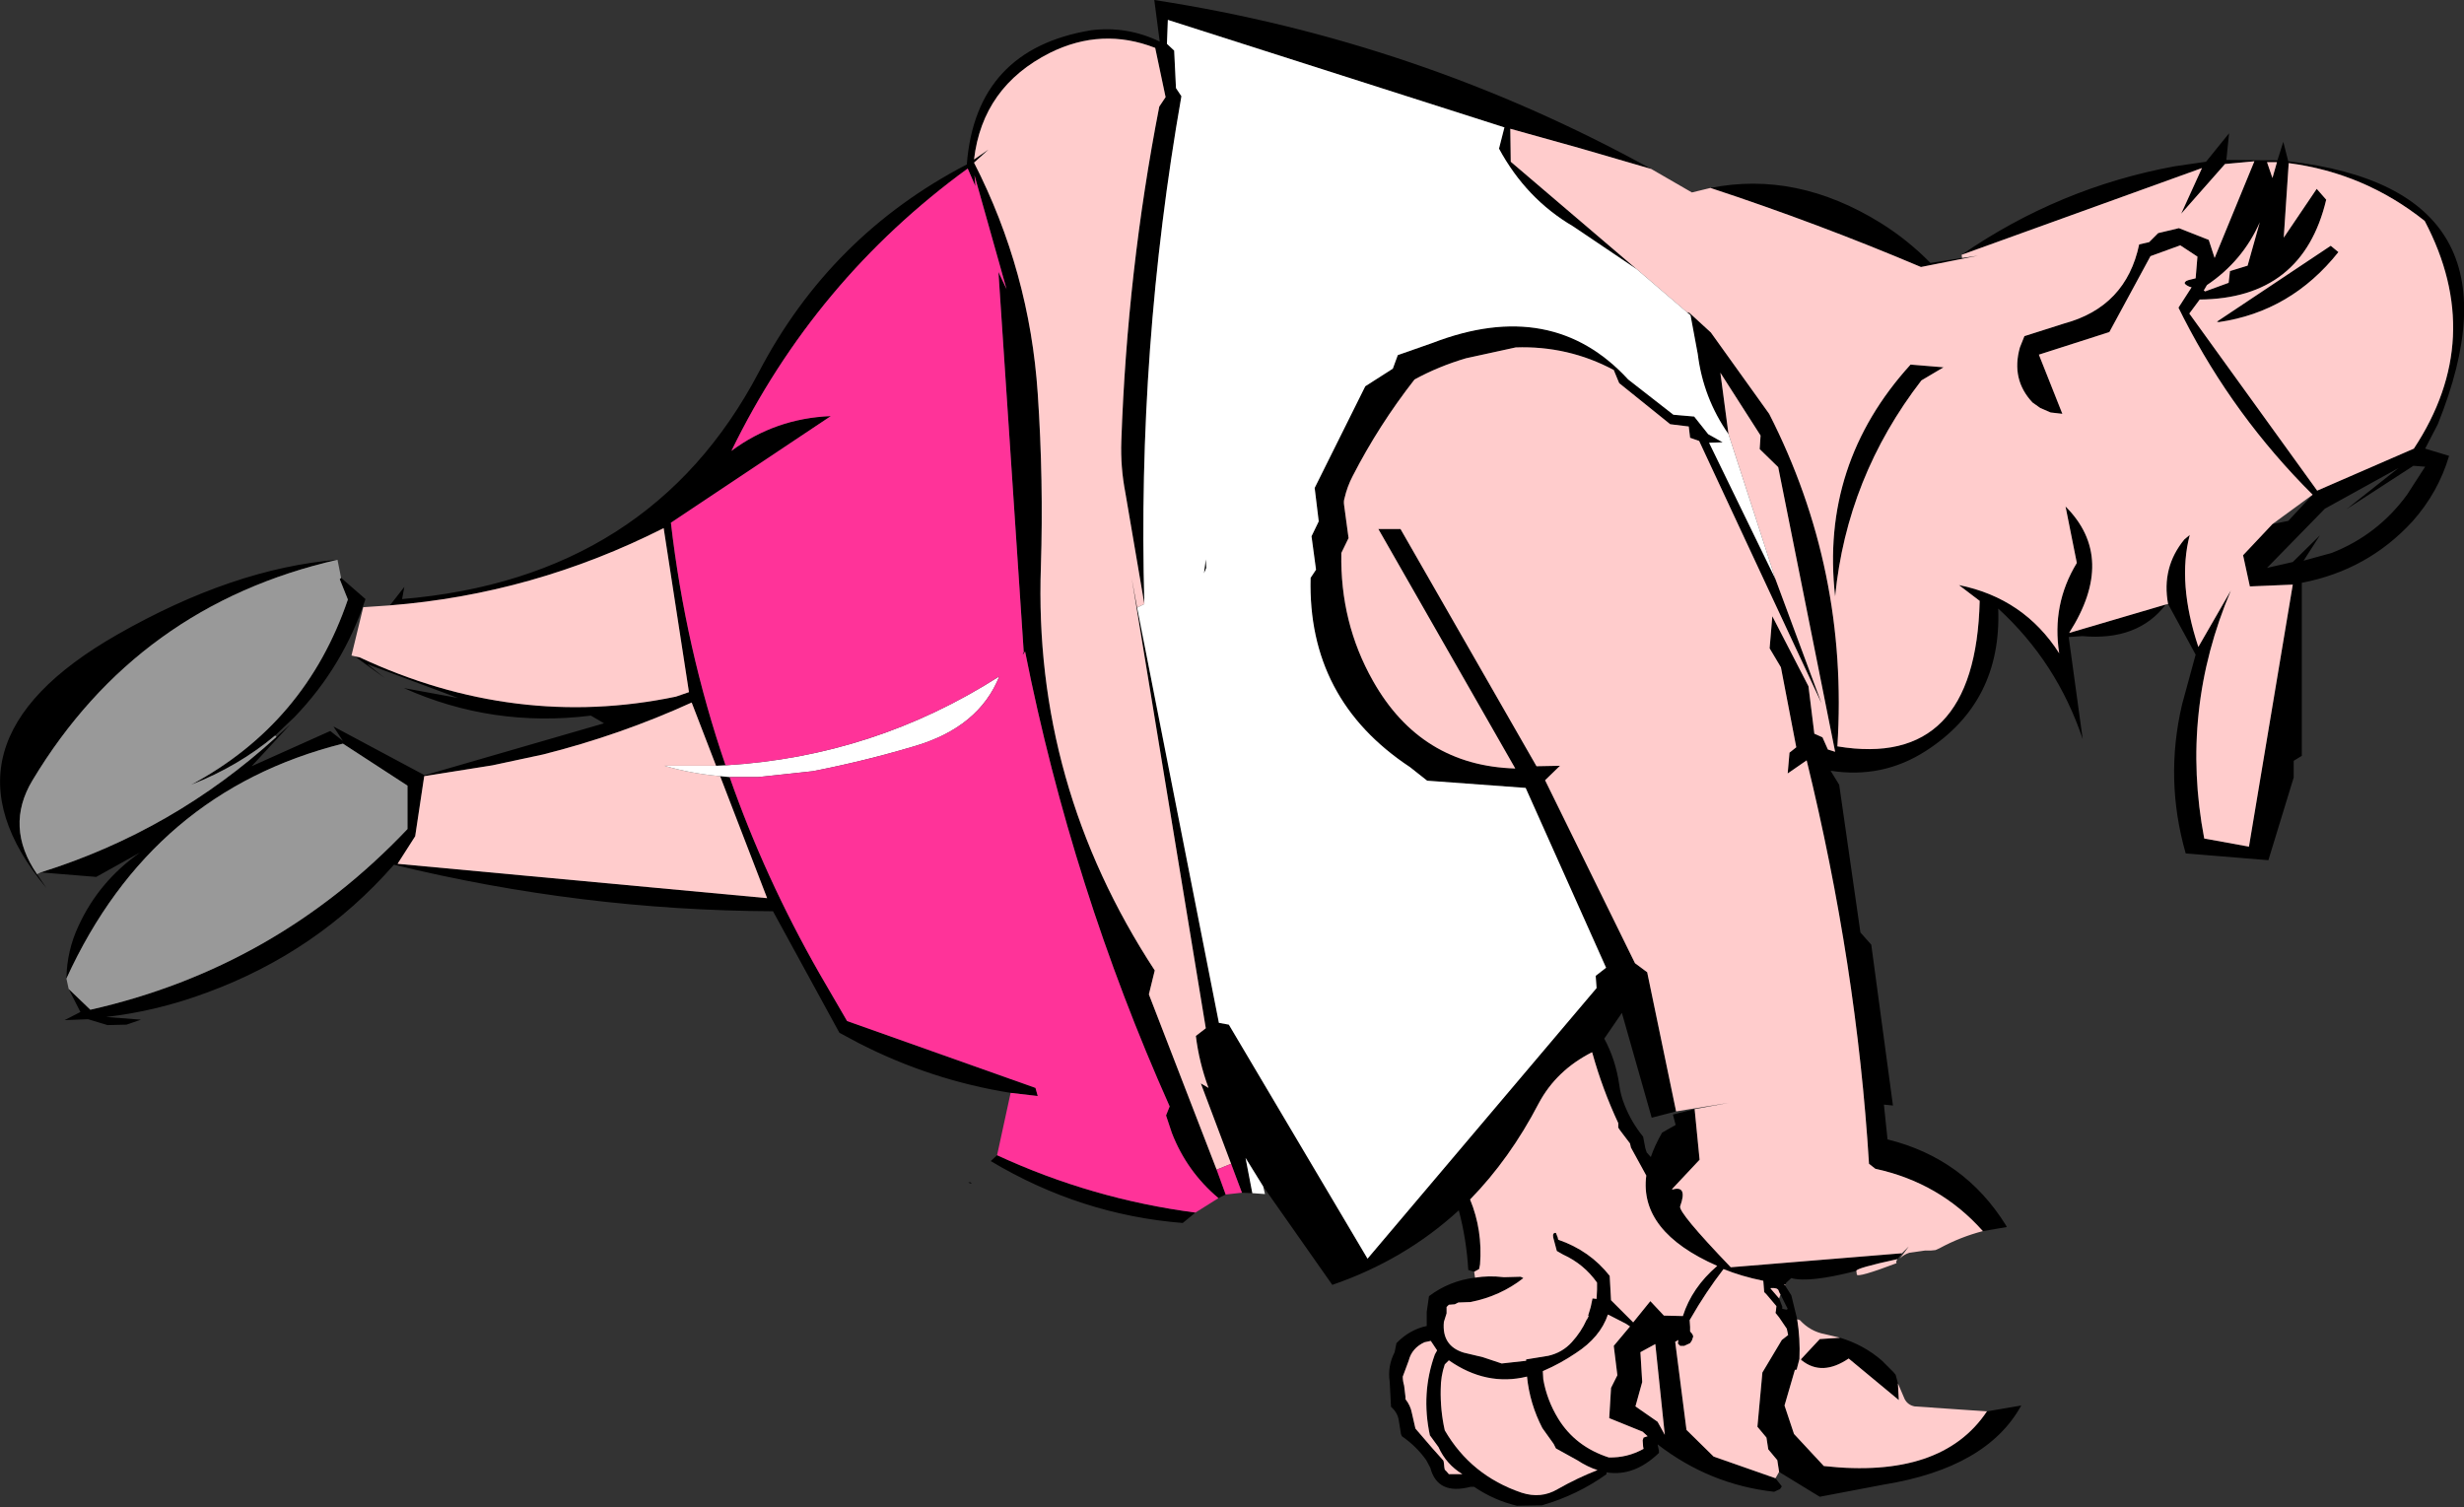
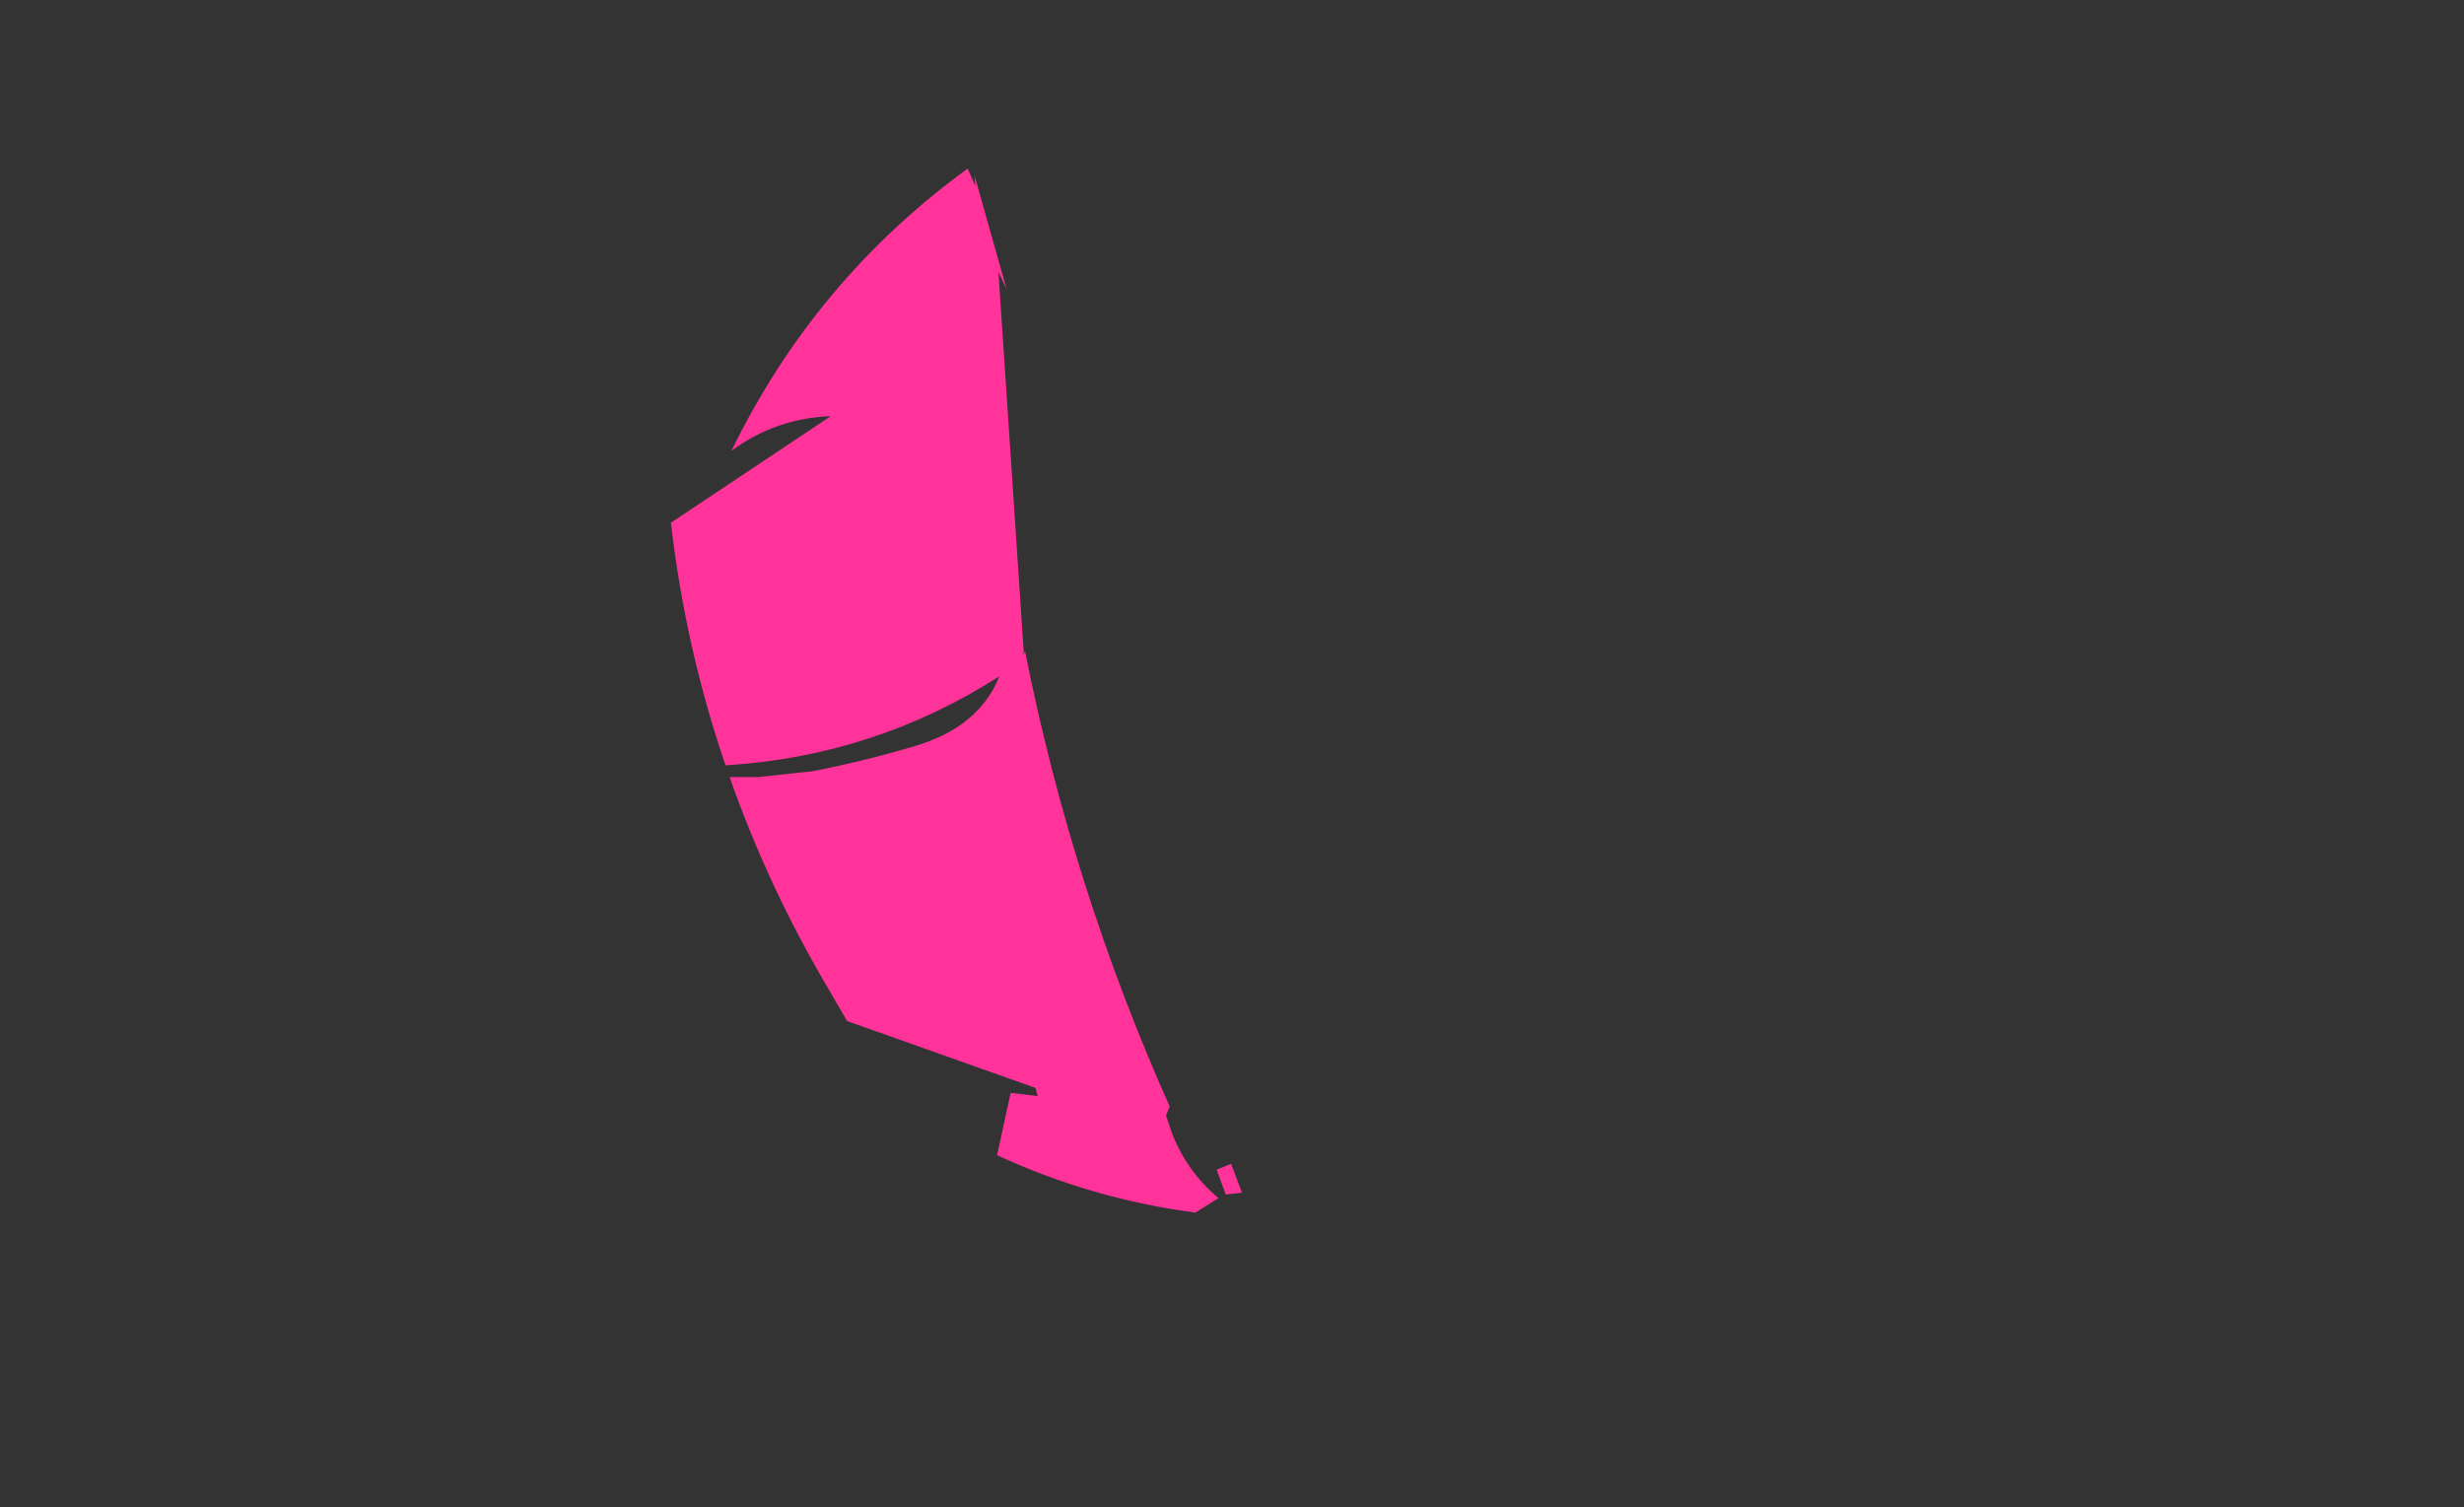
<svg xmlns="http://www.w3.org/2000/svg" height="166.8px" width="272.7px">
  <rect width="100%" height="100%" fill="#333333" stroke="none" />
  <g transform="matrix(1.0, 0.0, 0.0, 1.0, -99.0, -116.9)">
-     <path d="M316.1 145.1 Q326.9 137.65 339.7 135.3 L343.15 134.8 345.7 131.65 345.4 134.6 351.05 134.65 351.7 132.6 352.25 134.75 Q379.25 137.85 368.8 163.85 L367.4 166.55 370.05 167.35 Q368.85 171.4 366.0 174.6 361.05 180.0 353.75 181.4 L353.75 200.55 352.85 201.1 352.85 202.95 350.05 212.1 340.9 211.35 Q338.55 203.15 340.5 194.85 L342.0 189.35 338.95 183.75 Q338.2 179.7 340.75 176.6 L341.35 176.1 Q339.95 181.4 342.3 188.5 L345.9 182.25 Q340.25 195.55 342.95 209.7 L347.9 210.6 352.75 181.6 348.0 181.8 347.25 178.35 350.5 174.9 352.25 174.55 354.95 171.65 Q346.25 163.0 340.65 152.05 L340.1 150.95 341.55 148.7 Q341.1 148.6 340.8 148.3 L340.8 148.15 340.95 148.0 341.2 147.9 342.0 147.7 342.2 145.3 340.3 144.05 337.0 145.25 332.45 153.65 324.65 156.15 327.25 162.7 325.95 162.55 324.8 162.05 323.95 161.45 Q321.55 158.9 322.55 155.35 L323.05 154.1 327.45 152.7 Q334.3 150.85 335.75 143.95 L336.85 143.7 337.85 142.7 340.15 142.15 343.45 143.45 344.1 145.45 348.5 134.75 345.25 135.05 340.4 140.55 342.7 135.5 316.1 145.1 M338.7 183.8 Q335.6 187.85 329.45 187.3 L327.95 187.4 329.5 198.7 Q326.65 190.2 320.15 184.25 320.55 194.6 312.15 200.0 307.35 203.1 301.6 202.2 L302.55 203.75 304.9 220.1 306.1 221.45 308.5 239.25 307.5 239.15 307.9 243.0 Q316.4 245.1 321.0 252.5 L321.1 252.7 318.45 253.15 Q313.7 247.8 306.55 246.25 L305.85 245.7 Q304.5 223.75 298.95 201.05 L296.85 202.5 297.05 200.2 297.8 199.6 296.1 190.75 294.85 188.65 295.15 185.1 299.15 192.85 299.8 198.1 300.7 198.5 301.3 199.85 302.1 200.1 295.8 168.6 293.75 166.6 293.85 165.1 289.4 158.15 290.3 164.95 Q287.5 160.95 286.9 156.1 L286.1 151.8 285.75 151.5 286.15 151.8 285.95 151.5 288.35 153.7 294.8 162.7 Q303.6 179.95 302.35 199.5 317.65 202.05 318.1 183.4 L315.8 181.65 Q323.0 183.1 326.9 189.2 326.05 183.8 328.85 179.2 L327.6 172.95 Q333.3 178.65 328.0 186.95 L338.7 183.8 M309.5 255.6 L309.0 256.25 Q304.4 257.25 304.45 257.55 299.2 258.9 297.25 258.35 L296.7 258.85 296.6 259.05 296.45 259.05 296.55 259.15 296.9 259.7 297.25 260.25 297.9 262.9 Q298.25 265.05 298.15 267.3 L297.85 268.45 297.8 268.5 297.65 268.5 296.5 272.45 297.55 275.6 300.85 279.15 Q313.9 280.6 318.9 273.1 L322.7 272.45 Q318.9 279.35 307.5 281.2 L300.4 282.55 295.9 279.8 295.7 278.5 294.7 277.3 294.5 276.0 293.5 274.8 294.05 268.8 296.2 265.2 296.9 264.65 296.75 263.95 295.9 262.7 295.5 262.2 295.55 261.95 295.6 261.45 294.5 260.15 294.25 259.9 294.15 258.65 Q291.7 258.15 289.75 257.35 287.75 259.95 286.15 262.75 L286.0 263.0 286.05 263.75 286.05 264.25 286.3 264.55 286.4 264.8 286.25 265.25 286.05 265.55 285.4 265.85 284.95 265.85 284.7 265.6 284.75 265.2 284.4 265.4 285.65 275.15 288.65 278.1 295.5 280.5 296.2 281.4 296.0 281.7 295.35 282.0 Q288.2 281.2 282.45 276.75 L282.6 277.45 282.6 277.7 Q279.85 280.35 276.8 279.85 L276.8 280.05 Q273.6 282.35 269.65 283.5 L266.9 283.55 Q264.35 282.95 262.15 281.45 L261.75 281.45 Q258.1 282.4 257.3 279.35 L256.85 278.5 Q255.75 276.95 254.15 275.85 L254.05 275.6 253.8 274.05 Q253.65 273.2 252.95 272.6 L252.8 269.8 Q252.55 268.1 253.35 266.55 L253.55 265.55 Q255.0 264.05 256.9 263.65 L256.9 262.1 257.15 260.35 Q259.4 258.65 262.25 258.3 263.75 258.05 265.45 258.25 L267.3 258.2 267.6 258.35 Q265.05 260.35 261.75 261.0 L260.4 261.05 260.0 261.25 259.35 261.3 259.1 261.55 259.1 262.25 258.8 263.2 Q258.55 265.85 261.0 266.6 L263.1 267.1 265.2 267.8 267.9 267.5 267.9 267.35 270.35 266.95 Q271.9 266.6 272.95 265.45 274.0 264.3 274.6 262.95 L274.65 262.9 274.85 262.5 274.75 262.55 275.05 261.55 275.25 260.6 275.7 260.65 275.75 259.6 275.75 258.85 Q274.3 256.8 272.0 255.75 L271.3 255.35 270.9 253.85 Q270.8 253.3 271.2 253.35 L271.4 253.85 271.45 254.1 Q274.95 255.3 277.15 258.1 L277.3 260.8 279.75 263.25 281.65 260.9 283.15 262.5 285.25 262.55 Q286.25 259.4 289.05 257.0 280.4 253.2 281.2 247.0 L279.5 243.9 279.4 243.45 278.3 242.0 278.1 241.7 278.1 241.45 278.1 241.2 Q276.35 237.45 275.25 233.5 L275.2 233.35 Q271.25 235.35 269.3 239.0 266.1 245.15 261.7 249.65 263.1 253.05 262.8 256.85 L262.7 257.35 262.15 257.65 261.5 257.45 Q261.3 254.05 260.45 250.85 254.45 256.35 246.45 259.1 L238.8 248.2 236.85 245.05 237.6 248.95 236.45 248.9 235.25 245.7 231.9 236.8 232.75 237.3 Q231.7 234.45 231.35 231.55 L232.45 230.7 224.25 180.9 224.85 184.15 233.9 230.1 235.0 230.3 250.35 256.2 275.7 226.25 275.6 224.9 276.75 224.0 267.85 204.1 256.95 203.3 255.05 201.8 Q243.7 194.3 244.05 180.85 L244.65 179.95 244.15 176.25 244.95 174.6 244.5 170.9 250.1 159.65 253.15 157.7 253.7 156.2 257.55 154.85 Q270.8 149.75 279.2 158.9 L284.2 162.8 286.5 163.0 288.05 164.95 289.65 165.85 288.15 165.9 295.5 181.0 300.6 194.75 287.05 165.7 286.05 165.35 285.9 164.1 283.85 163.85 278.2 159.3 277.6 157.85 Q272.55 155.15 266.75 155.35 L261.25 156.55 Q258.2 157.45 255.55 158.9 251.6 163.95 248.7 169.6 248.1 170.75 247.8 172.05 247.7 172.35 247.75 172.75 L248.25 176.45 247.45 178.1 Q247.3 185.8 250.95 192.25 256.25 201.65 266.7 201.95 L251.55 175.45 254.0 175.45 269.05 201.7 271.65 201.65 270.0 203.25 279.95 223.5 281.3 224.5 284.5 239.9 281.8 240.6 278.5 229.0 276.55 231.85 Q277.8 234.15 278.2 236.9 278.35 238.1 278.8 239.2 279.55 241.1 280.85 242.7 L281.1 244.0 281.25 244.45 281.7 244.95 Q282.15 243.65 282.95 242.25 L284.45 241.4 284.15 240.25 286.55 239.65 287.1 245.25 284.05 248.5 284.1 248.55 Q285.8 248.05 284.95 250.4 284.7 251.05 290.55 257.15 L309.5 255.6 M302.65 264.95 Q305.3 265.75 307.3 267.5 L308.55 268.75 308.8 269.05 309.05 270.0 309.15 271.85 303.6 267.25 Q300.65 269.25 298.4 267.45 298.3 267.45 298.35 267.3 L300.4 265.1 302.65 264.95 M234.65 249.1 L233.85 249.5 Q230.35 246.55 228.7 242.3 L228.05 240.35 228.45 239.35 Q217.65 215.15 212.45 189.0 L212.25 189.3 212.15 189.35 212.2 189.3 212.3 189.05 209.5 147.0 210.4 148.9 206.85 136.3 206.95 137.5 206.1 135.55 Q189.15 147.9 179.95 166.8 184.8 163.2 190.95 162.95 L173.25 174.75 Q174.85 188.6 179.3 201.6 L178.25 201.65 175.55 194.65 Q167.65 198.25 159.1 200.4 L153.5 201.6 145.95 202.8 144.95 209.45 143.0 212.5 183.9 216.3 178.7 202.8 179.75 202.9 Q183.65 214.05 189.7 224.65 L192.75 229.9 213.6 237.3 213.85 238.2 210.85 237.85 Q202.05 236.45 194.05 232.35 L191.9 231.2 184.55 217.75 Q163.3 217.65 142.6 212.6 134.15 222.25 121.9 226.75 116.4 228.8 110.75 229.45 L114.6 229.75 113.0 230.3 110.9 230.35 108.75 229.7 106.15 229.8 107.9 228.9 106.6 226.35 109.0 228.65 Q129.55 224.0 144.1 208.65 L144.1 203.85 136.95 199.2 Q115.8 204.5 106.35 225.2 106.4 222.1 107.7 219.35 109.95 214.45 114.5 211.25 L109.65 213.95 103.5 213.45 Q118.2 208.85 129.6 198.45 L131.15 197.05 126.85 201.7 135.55 197.8 136.95 198.9 135.9 197.3 146.0 202.7 165.85 196.95 164.4 196.1 Q153.5 197.45 143.7 193.05 L149.7 194.15 139.65 190.4 141.6 191.95 138.35 189.6 138.8 189.65 Q156.05 197.7 173.8 194.0 L175.25 193.5 172.45 175.35 Q158.0 182.65 142.15 183.9 L143.75 181.85 143.5 183.2 Q171.0 180.9 183.0 158.05 190.9 142.95 206.0 135.1 207.0 122.35 219.75 120.25 223.7 119.75 227.35 121.5 L226.75 116.9 Q256.0 121.4 281.75 135.6 L273.85 133.3 266.15 131.15 266.2 134.8 280.15 146.7 273.1 141.95 Q267.9 138.9 264.9 133.35 L265.5 131.0 228.25 119.1 228.15 121.75 228.95 122.5 229.15 126.65 229.75 127.55 Q224.85 155.45 225.65 183.75 L223.55 171.45 Q223.0 168.6 223.1 165.75 223.75 146.9 227.3 128.7 L228.0 127.65 226.85 122.2 Q220.95 119.9 215.2 122.75 207.75 126.5 206.8 134.55 L208.4 133.45 206.8 134.9 Q212.95 146.95 213.85 160.45 214.5 170.05 214.2 179.6 213.35 203.75 226.8 224.3 L226.15 226.95 233.65 246.35 234.65 249.1 M231.3 251.1 L229.9 252.25 Q218.6 251.35 208.65 245.4 L209.35 244.75 Q219.85 249.6 231.3 251.1 M103.1 213.65 L104.15 215.2 Q90.85 199.2 111.95 187.15 124.8 179.8 136.35 178.85 114.25 183.9 102.6 203.25 99.5 208.4 103.1 213.65 M136.75 180.85 L139.45 183.2 Q137.0 190.65 131.6 196.25 L129.45 198.3 Q125.4 201.7 120.15 203.75 132.85 196.95 137.5 183.25 L136.6 181.0 136.75 180.85 M288.3 137.7 Q297.8 135.8 307.1 141.55 310.15 143.45 312.65 146.0 L316.15 145.45 317.9 145.2 311.6 146.45 Q300.15 141.6 288.3 137.7 M347.75 146.3 L349.1 141.5 Q347.2 145.8 343.25 148.45 L342.9 149.05 343.05 149.15 345.65 148.2 345.8 146.9 347.75 146.3 M351.0 134.85 L349.9 134.85 350.5 136.6 351.0 134.85 M356.45 139.0 Q353.85 149.95 342.45 150.05 L341.3 151.6 355.45 171.2 366.15 166.55 Q374.2 154.35 367.35 141.35 360.7 136.05 352.3 134.95 L351.75 143.2 355.4 137.8 356.45 139.0 M357.8 144.8 Q352.55 151.4 344.55 152.55 L344.35 152.5 356.95 144.1 357.8 144.8 M364.45 168.7 L356.3 173.2 349.9 179.75 352.75 179.1 355.75 176.15 353.95 178.95 357.05 178.1 Q362.15 176.1 365.4 171.65 L367.4 168.55 366.1 168.45 358.7 173.25 364.45 168.7 M232.25 180.35 L232.45 178.8 232.5 179.75 232.25 180.35 M314.1 157.55 L311.65 159.0 Q303.4 169.7 302.1 182.9 300.45 168.25 310.45 157.25 L314.1 157.55 M269.75 268.65 L269.8 269.55 Q270.2 271.85 271.45 273.9 273.35 277.0 277.05 278.2 279.1 278.25 280.9 277.25 L280.85 277.0 280.8 276.3 280.9 276.0 281.2 275.9 281.35 275.85 280.8 275.35 277.1 273.85 277.3 270.5 278.0 269.1 277.6 265.85 279.4 263.7 278.95 263.4 277.0 262.4 276.95 262.4 Q276.1 264.9 273.4 266.65 271.7 267.8 269.85 268.6 L269.75 268.65 M280.55 266.55 L280.75 269.85 280.0 272.55 282.45 274.25 283.25 275.7 282.2 265.65 280.55 266.55 M256.65 265.45 Q255.25 266.1 254.9 267.5 L254.25 269.25 Q254.25 269.75 254.4 270.25 L254.55 271.5 254.55 271.75 Q255.1 272.45 255.25 273.25 L255.65 275.0 257.5 277.15 258.75 278.55 258.8 278.8 258.85 279.3 258.9 279.55 259.1 279.75 259.35 280.05 260.85 280.05 Q259.05 278.95 258.2 277.05 L257.25 275.75 Q256.25 271.1 257.8 266.8 L258.05 266.35 257.35 265.3 256.65 265.45 M258.9 267.9 Q258.45 269.2 258.45 270.65 258.4 273.0 258.9 275.2 261.8 280.2 267.4 282.1 269.55 282.8 271.4 281.7 273.6 280.45 275.8 279.6 274.7 279.25 273.55 278.5 L271.2 277.2 270.95 276.7 269.7 274.95 Q268.3 272.25 268.0 269.25 263.5 270.35 259.35 267.45 L258.9 267.9 M296.05 260.15 L295.95 260.0 295.85 259.75 Q295.75 259.4 295.0 259.45 L294.95 259.5 295.9 260.6 296.25 261.5 296.25 261.75 296.75 261.85 296.85 261.75 296.05 260.15 M206.4 247.75 L206.55 247.9 Q205.9 247.75 206.4 247.75" fill="#000000" fill-rule="evenodd" stroke="none" />
-     <path d="M338.95 183.75 L338.7 183.8 328.0 186.95 Q333.3 178.65 327.6 172.95 L328.85 179.2 Q326.05 183.8 326.9 189.2 323.0 183.1 315.8 181.65 L318.1 183.4 Q317.65 202.05 302.35 199.5 303.6 179.95 294.8 162.7 L288.35 153.7 285.95 151.5 285.7 151.45 280.15 146.7 266.2 134.8 266.15 131.15 273.85 133.3 281.75 135.6 286.25 138.2 288.3 137.7 Q300.15 141.6 311.6 146.45 L317.9 145.2 316.15 145.45 316.1 145.1 342.7 135.5 340.4 140.55 345.25 135.05 348.5 134.75 344.1 145.45 343.45 143.45 340.15 142.15 337.85 142.7 336.85 143.7 335.75 143.95 Q334.3 150.85 327.45 152.7 L323.05 154.1 322.55 155.35 Q321.55 158.9 323.95 161.45 L324.8 162.05 325.95 162.55 327.25 162.7 324.65 156.15 332.45 153.65 337.0 145.25 340.3 144.05 342.2 145.3 342.0 147.7 341.2 147.9 340.95 148.0 340.8 148.15 340.8 148.3 Q341.1 148.6 341.55 148.7 L340.1 150.95 340.65 152.05 Q346.25 163.0 354.95 171.65 L350.5 174.9 347.25 178.35 348.0 181.8 352.75 181.6 347.9 210.6 342.95 209.7 Q340.25 195.55 345.9 182.25 L342.3 188.5 Q339.95 181.4 341.35 176.1 L340.75 176.6 Q338.2 179.7 338.95 183.75 M318.45 253.15 Q315.95 253.8 313.65 255.05 L313.2 255.25 312.7 255.3 312.5 255.3 312.05 255.3 310.3 255.55 Q309.7 255.75 309.3 256.15 L309.25 256.2 309.7 255.6 310.25 254.85 309.5 255.6 290.55 257.15 Q284.7 251.05 284.95 250.4 285.8 248.05 284.1 248.55 L284.05 248.5 287.1 245.25 286.55 239.65 290.35 238.95 284.5 239.9 281.3 224.5 279.95 223.5 270.0 203.25 271.65 201.65 269.05 201.7 254.0 175.45 251.55 175.45 266.7 201.95 Q256.25 201.65 250.95 192.25 247.3 185.8 247.45 178.1 L248.25 176.45 247.75 172.75 Q247.7 172.35 247.8 172.05 248.1 170.75 248.7 169.6 251.6 163.95 255.55 158.9 258.2 157.45 261.25 156.55 L266.75 155.35 Q272.55 155.15 277.6 157.85 L278.2 159.3 283.85 163.85 285.9 164.1 286.05 165.35 287.05 165.7 300.6 194.75 295.5 181.0 290.3 164.95 289.4 158.15 293.85 165.1 293.75 166.6 295.8 168.6 302.1 200.1 301.3 199.85 300.7 198.5 299.8 198.1 299.15 192.85 295.15 185.1 294.85 188.65 296.1 190.75 297.8 199.6 297.05 200.2 296.85 202.5 298.95 201.05 Q304.5 223.75 305.85 245.7 L306.55 246.25 Q313.7 247.8 318.45 253.15 M309.0 256.25 Q308.8 256.55 308.9 256.7 304.55 258.35 304.5 257.95 L304.45 257.55 Q304.4 257.25 309.0 256.25 M296.6 259.05 L296.55 259.15 296.45 259.05 296.6 259.05 M297.9 262.9 L298.2 263.0 Q299.35 264.25 300.95 264.55 L302.65 264.95 300.4 265.1 298.35 267.3 Q298.3 267.45 298.4 267.45 300.65 269.25 303.6 267.25 L309.15 271.85 309.05 270.0 309.8 271.75 Q310.15 272.4 310.9 272.55 L318.9 273.1 Q313.9 280.6 300.85 279.15 L297.55 275.6 296.5 272.45 297.65 268.5 297.8 268.5 297.85 268.45 298.15 267.3 Q298.25 265.05 297.9 262.9 M295.9 279.8 L295.5 280.5 288.65 278.1 285.65 275.15 284.4 265.4 284.75 265.2 284.7 265.6 284.95 265.85 285.4 265.85 286.05 265.55 286.25 265.25 286.4 264.8 286.3 264.55 286.05 264.25 286.05 263.75 286.0 263.0 286.15 262.75 Q287.75 259.95 289.75 257.35 291.7 258.15 294.15 258.65 L294.25 259.9 294.5 260.15 295.6 261.45 295.55 261.95 295.5 262.2 295.9 262.7 296.75 263.95 296.9 264.65 296.2 265.2 294.05 268.8 293.5 274.8 294.5 276.0 294.7 277.3 295.7 278.5 295.9 279.8 M262.25 258.3 L262.15 257.65 262.7 257.35 262.8 256.85 Q263.1 253.05 261.7 249.65 266.1 245.15 269.3 239.0 271.25 235.35 275.2 233.35 L275.25 233.5 Q276.35 237.45 278.1 241.2 L278.1 241.45 278.1 241.7 278.3 242.0 279.4 243.45 279.5 243.9 281.2 247.0 Q280.4 253.2 289.05 257.0 286.25 259.4 285.25 262.55 L283.15 262.5 281.65 260.9 279.75 263.25 277.3 260.8 277.15 258.1 Q274.95 255.3 271.45 254.1 L271.4 253.85 271.2 253.35 Q270.8 253.3 270.9 253.85 L271.3 255.35 272.0 255.75 Q274.3 256.8 275.75 258.85 L275.75 259.6 275.7 260.65 275.25 260.6 275.05 261.55 274.75 262.55 274.85 262.5 274.65 262.9 274.6 262.95 Q274.0 264.3 272.95 265.45 271.9 266.6 270.35 266.95 L267.9 267.35 267.9 267.5 265.2 267.8 263.1 267.1 261.0 266.6 Q258.55 265.85 258.8 263.2 L259.1 262.25 259.1 261.55 259.35 261.3 260.0 261.25 260.4 261.05 261.75 261.0 Q265.05 260.35 267.6 258.35 L267.3 258.2 265.45 258.25 Q263.75 258.05 262.25 258.3 M138.8 189.65 L137.9 189.45 139.2 184.1 142.15 183.9 Q158.0 182.65 172.45 175.35 L175.25 193.5 173.8 194.0 Q156.05 197.7 138.8 189.65 M351.0 134.85 L350.5 136.6 349.9 134.85 351.0 134.85 M347.75 146.3 L345.8 146.9 345.65 148.2 343.05 149.15 342.9 149.05 343.25 148.45 Q347.2 145.8 349.1 141.5 L347.75 146.3 M357.8 144.8 L356.95 144.1 344.35 152.5 344.55 152.55 Q352.55 151.4 357.8 144.8 M356.45 139.0 L355.4 137.8 351.75 143.2 352.3 134.95 Q360.7 136.05 367.35 141.35 374.2 154.35 366.15 166.55 L355.45 171.2 341.3 151.6 342.45 150.05 Q353.85 149.95 356.45 139.0 M225.65 183.75 L224.85 184.15 224.25 180.9 232.45 230.7 231.35 231.55 Q231.7 234.45 232.75 237.3 L231.9 236.8 235.25 245.7 233.65 246.35 226.15 226.95 226.8 224.3 Q213.35 203.75 214.2 179.6 214.5 170.05 213.85 160.45 212.95 146.95 206.8 134.9 L208.4 133.45 206.8 134.55 Q207.75 126.5 215.2 122.75 220.95 119.9 226.85 122.2 L228.0 127.65 227.3 128.7 Q223.75 146.9 223.1 165.75 223.0 168.6 223.55 171.45 L225.65 183.75 M314.1 157.55 L310.45 157.25 Q300.45 168.25 302.1 182.9 303.4 169.7 311.65 159.0 L314.1 157.55 M178.7 202.8 L183.9 216.3 143.0 212.5 144.95 209.45 145.95 202.8 153.5 201.6 159.1 200.4 Q167.65 198.25 175.55 194.65 L178.25 201.65 172.55 201.65 Q175.4 202.5 178.7 202.8 M269.75 268.65 L269.85 268.6 Q271.7 267.8 273.4 266.65 276.1 264.9 276.95 262.4 L277.0 262.4 278.95 263.4 279.4 263.7 277.6 265.85 278.0 269.1 277.3 270.5 277.1 273.85 280.8 275.35 281.35 275.85 281.2 275.9 280.9 276.0 280.8 276.3 280.85 277.0 280.9 277.25 Q279.1 278.25 277.05 278.2 273.35 277.0 271.45 273.9 270.2 271.85 269.8 269.55 L269.75 268.65 M280.55 266.55 L282.2 265.65 283.25 275.7 282.45 274.25 280.0 272.55 280.75 269.85 280.55 266.55 M258.9 267.9 L259.35 267.45 Q263.5 270.35 268.0 269.25 268.3 272.25 269.7 274.95 L270.95 276.7 271.2 277.2 273.55 278.5 Q274.7 279.25 275.8 279.6 273.6 280.45 271.4 281.7 269.55 282.8 267.4 282.1 261.8 280.2 258.9 275.2 258.4 273.0 258.45 270.65 258.45 269.2 258.9 267.9 M256.65 265.45 L257.35 265.3 258.05 266.35 257.8 266.8 Q256.25 271.1 257.25 275.75 L258.2 277.05 Q259.05 278.95 260.85 280.05 L259.35 280.05 259.1 279.75 258.9 279.55 258.85 279.3 258.8 278.8 258.75 278.55 257.5 277.15 255.65 275.0 255.25 273.25 Q255.1 272.45 254.55 271.75 L254.55 271.5 254.4 270.25 Q254.25 269.75 254.25 269.25 L254.9 267.5 Q255.25 266.1 256.65 265.45 M295.9 260.6 L294.95 259.5 295.0 259.45 Q295.75 259.4 295.85 259.75 L295.95 260.0 296.05 260.15 295.9 260.6" fill="#ffcccc" fill-rule="evenodd" stroke="none" />
-     <path d="M238.8 248.2 L239.0 249.05 237.6 248.95 236.85 245.05 238.8 248.2 M225.65 183.75 Q224.85 155.45 229.75 127.55 L229.15 126.65 228.95 122.5 228.15 121.75 228.25 119.1 265.5 131.0 264.9 133.35 Q267.9 138.9 273.1 141.95 L280.15 146.7 285.7 151.45 285.75 151.5 286.1 151.8 286.9 156.1 Q287.5 160.95 290.3 164.95 L295.5 181.0 288.15 165.9 289.65 165.85 288.05 164.95 286.5 163.0 284.2 162.8 279.2 158.9 Q270.8 149.75 257.55 154.85 L253.7 156.2 253.15 157.7 250.1 159.65 244.5 170.9 244.95 174.6 244.15 176.25 244.65 179.95 244.05 180.85 Q243.7 194.3 255.05 201.8 L256.95 203.3 267.85 204.1 276.75 224.0 275.6 224.9 275.7 226.25 250.35 256.2 235.0 230.3 233.9 230.1 224.85 184.15 225.65 183.75 M179.3 201.6 Q195.75 200.6 209.6 191.75 207.35 197.4 200.15 199.5 194.6 201.15 188.95 202.25 L182.9 202.9 179.75 202.9 178.7 202.8 Q175.4 202.5 172.55 201.65 L178.25 201.65 179.3 201.6 M232.25 180.35 L232.5 179.75 232.45 178.8 232.25 180.35" fill="#ffffff" fill-rule="evenodd" stroke="none" />
    <path d="M236.45 248.9 L234.65 249.1 233.65 246.35 235.25 245.7 236.45 248.9 M233.85 249.5 L231.3 251.1 Q219.85 249.6 209.35 244.75 L210.85 237.85 213.85 238.2 213.6 237.3 192.75 229.9 189.7 224.65 Q183.65 214.05 179.75 202.9 L182.9 202.9 188.95 202.25 Q194.6 201.15 200.15 199.5 207.35 197.4 209.6 191.75 195.75 200.6 179.3 201.6 174.85 188.6 173.25 174.75 L190.95 162.95 Q184.8 163.2 179.95 166.8 189.15 147.9 206.1 135.55 L206.95 137.5 206.85 136.3 210.4 148.9 209.5 147.0 212.3 189.05 212.2 189.3 212.15 189.35 212.25 189.3 212.45 189.0 Q217.65 215.15 228.45 239.35 L228.05 240.35 228.7 242.3 Q230.35 246.55 233.85 249.5" fill="#ff3399" fill-rule="evenodd" stroke="none" />
-     <path d="M106.6 226.35 L106.35 225.2 Q115.8 204.5 136.95 199.2 L144.1 203.85 144.1 208.65 Q129.55 224.0 109.0 228.65 L106.6 226.35 M103.5 213.45 L103.1 213.65 Q99.5 208.4 102.6 203.25 114.25 183.9 136.35 178.85 L136.75 180.85 136.6 181.0 137.5 183.25 Q132.85 196.95 120.15 203.75 125.4 201.7 129.45 198.3 L129.6 198.45 Q118.2 208.85 103.5 213.45" fill="#999999" fill-rule="evenodd" stroke="none" />
  </g>
</svg>